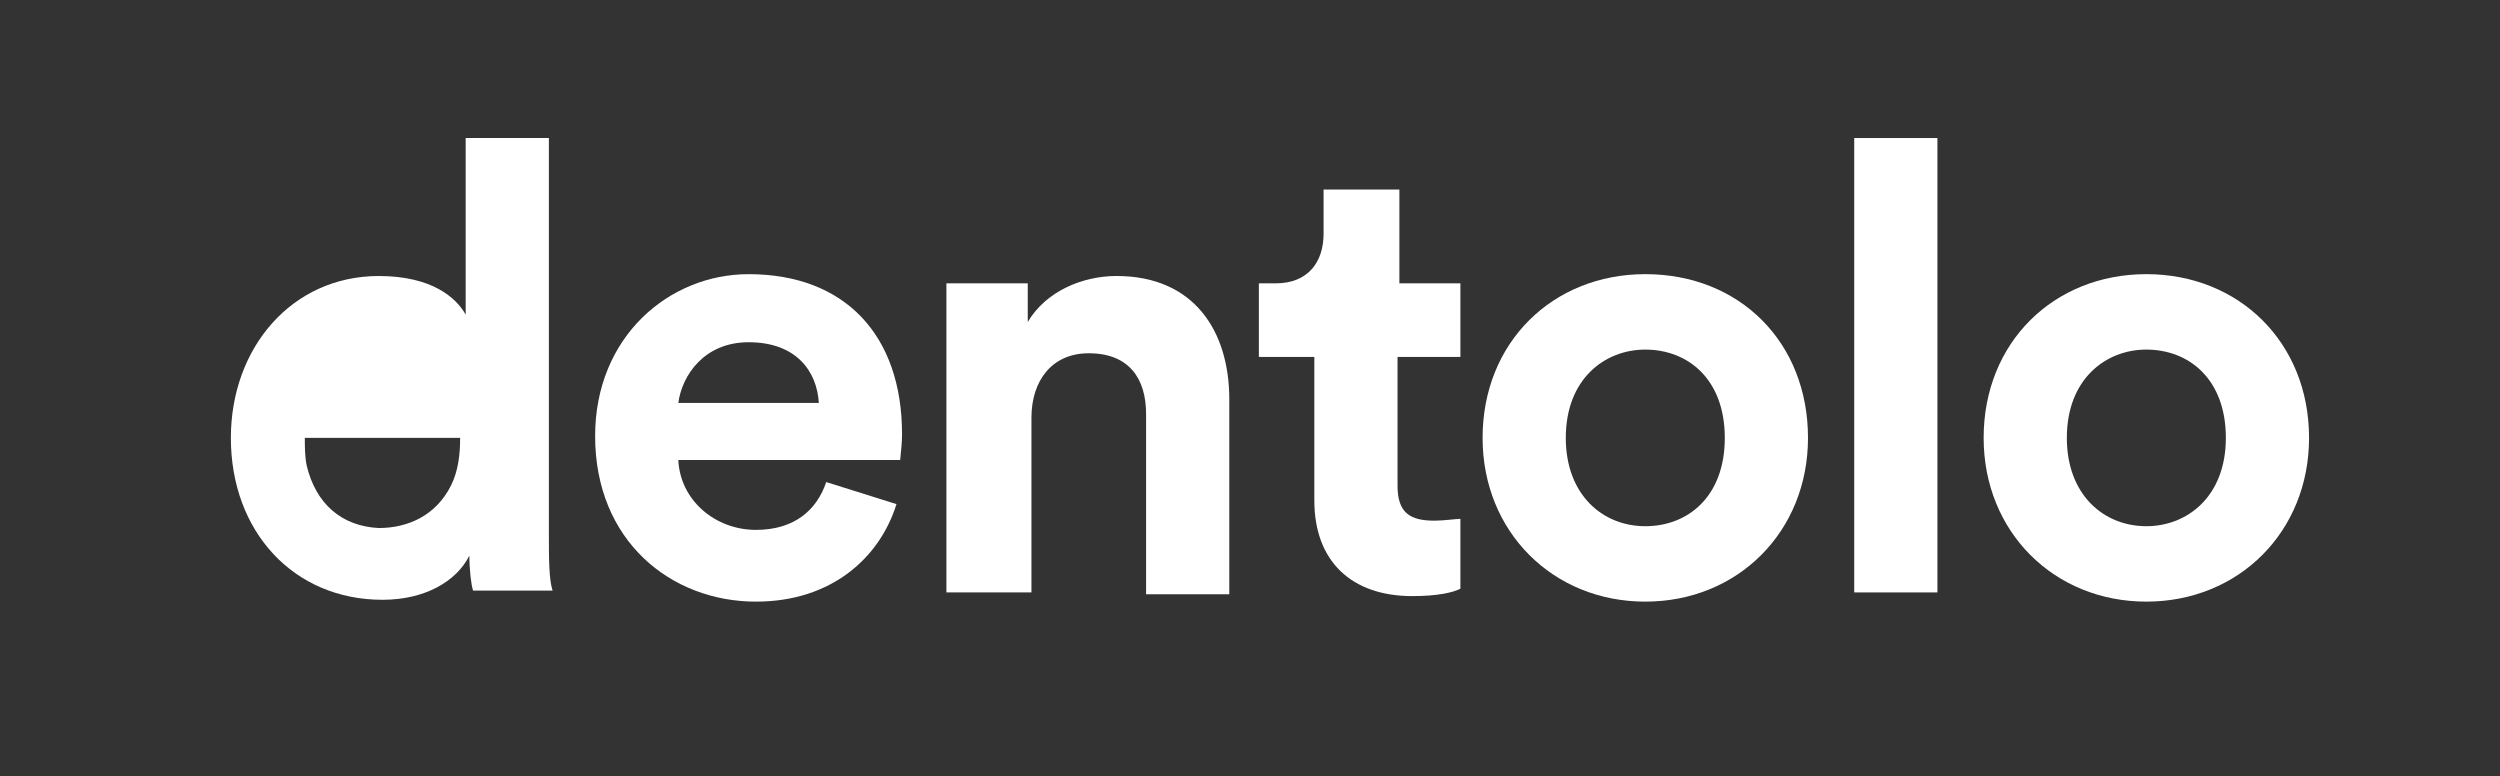
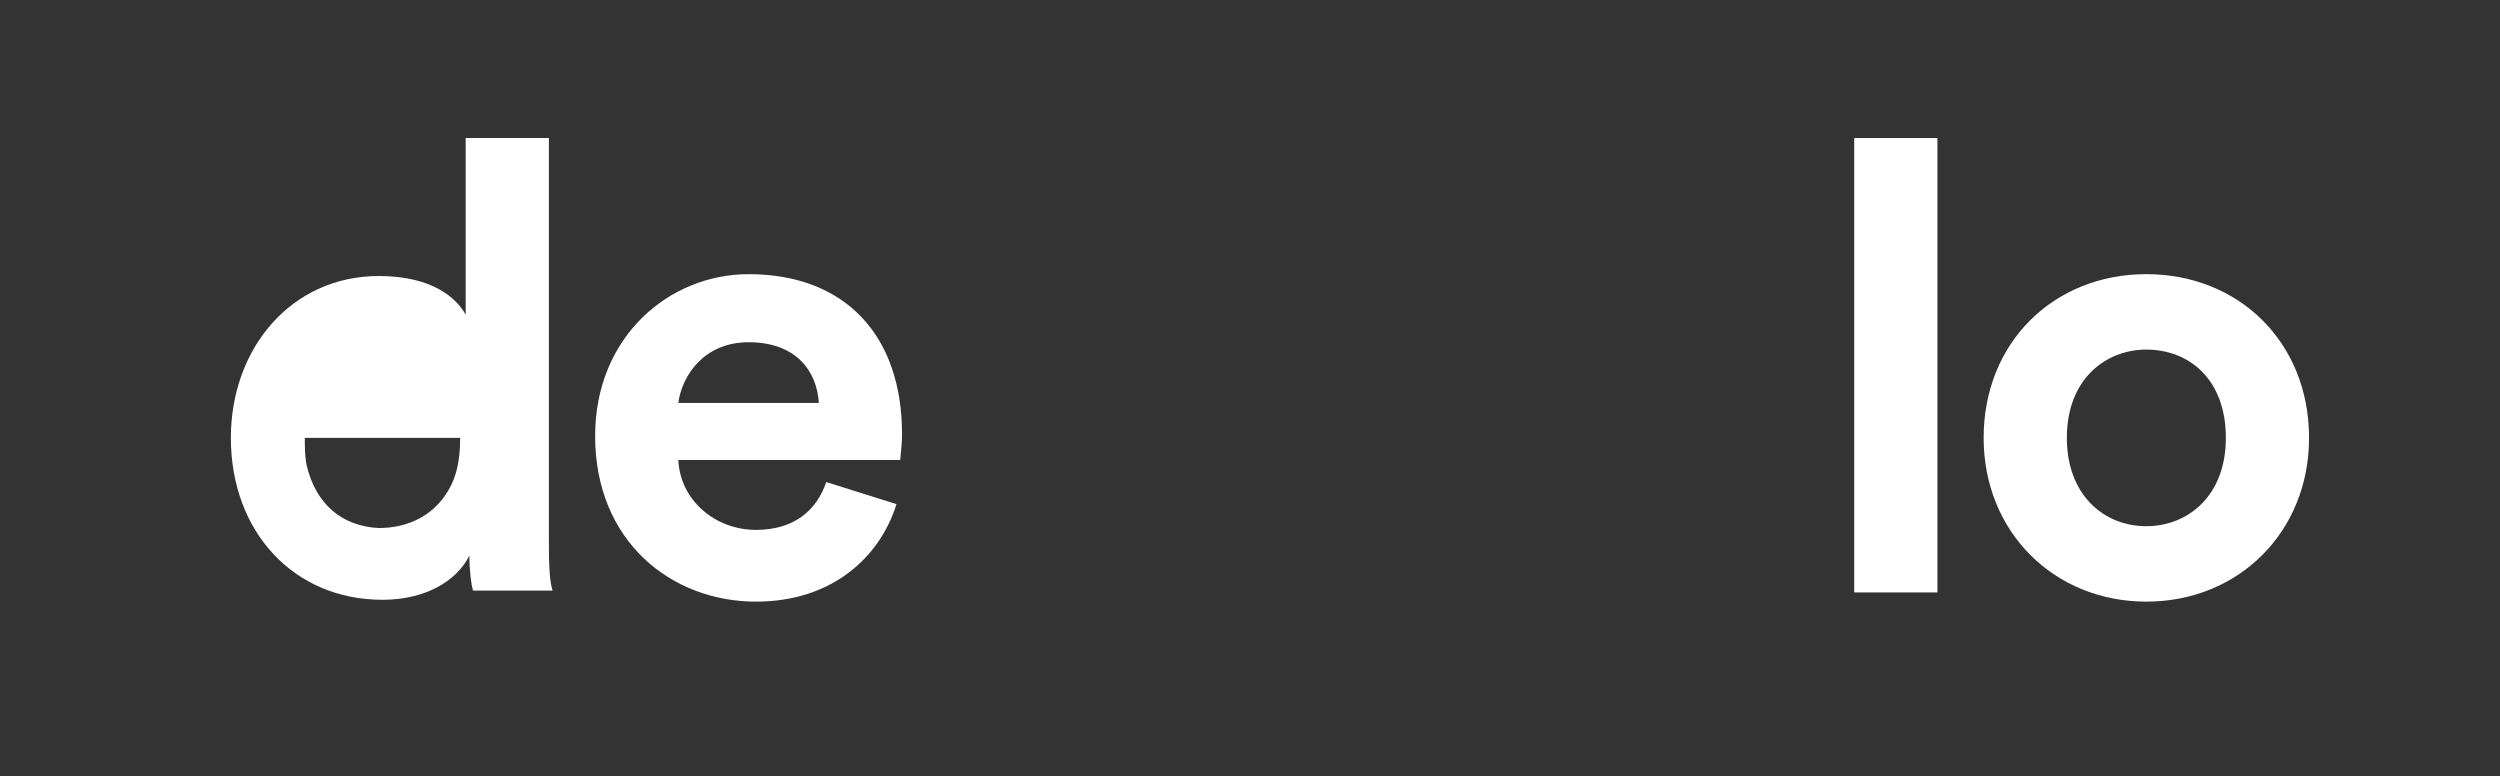
<svg xmlns="http://www.w3.org/2000/svg" xmlns:ns1="http://sodipodi.sourceforge.net/DTD/sodipodi-0.dtd" xmlns:ns2="http://www.inkscape.org/namespaces/inkscape" width="323.559" height="100.48" viewBox="0 0 323.559 100.48" fill="none" version="1.1" id="svg7" ns1:docname="dentolo_logo_white.svg">
  <rect x="0" y="0" width="323.559" height="100.48" fill="#333333" stroke="none" />
  <defs id="defs7" />
  <ns1:namedview id="namedview7" pagecolor="#ffffff" bordercolor="#666666" borderopacity="1.0" ns2:showpageshadow="2" ns2:pageopacity="0.0" ns2:pagecheckerboard="0" ns2:deskcolor="#d1d1d1" showgrid="false" ns2:zoom="2.3685185" ns2:cx="116.73964" ns2:cy="-18.154808" ns2:window-width="1920" ns2:window-height="1066" ns2:window-x="0" ns2:window-y="0" ns2:window-maximized="1" ns2:current-layer="svg7" />
  <rect style="fill:none;stroke:none;stroke-width:3.41" id="rect7" width="323.559" height="100.48" x="0" y="0" />
  <path fill-rule="evenodd" clip-rule="evenodd" d="m 97.84,77.864 c 9.811,0 16.033,-5.714 18.186,-12.619 l -9.093,-2.857 c -1.196,3.571 -4.068,6.191 -9.093,6.191 -5.264,0 -9.811,-3.809 -10.05,-9.048 h 28.715 c 0,-0.069 0.02,-0.258 0.049,-0.527 0.07,-0.658 0.191,-1.792 0.191,-2.807 0,-12.857 -7.418,-20.714 -19.861,-20.714 -10.29,0 -19.861,8.095 -19.861,20.952 0,13.572 9.811,21.429 20.819,21.429 z m -0.957,-33.571 c 6.222,0 8.854,3.809 9.093,7.857 H 87.789 c 0.479,-3.571 3.35,-7.857 9.093,-7.857 z" fill="#ffffff" id="path1" />
-   <path d="m 133.255,76.673 h -10.768 v -40 h 10.529 v 5 c 2.393,-4.048 7.178,-5.952 11.486,-5.952 10.05,0 14.597,7.143 14.597,15.952 v 25.238 h -10.769 v -23.333 c 0,-4.524 -2.153,-7.857 -7.418,-7.857 -4.786,0 -7.418,3.571 -7.418,8.333 v 22.619 z" fill="#ffffff" id="path2" />
-   <path d="m 180.874,36.673 h 8.136 v 9.524 h -8.136 v 16.667 c 0,3.571 1.675,4.524 4.786,4.524 1.197,0 2.872,-0.238 3.35,-0.238 v 9.048 c -0.957,0.476 -2.871,0.952 -6.221,0.952 -7.897,0 -12.683,-4.524 -12.683,-12.381 v -18.571 h -7.179 v -9.524 h 2.154 c 4.307,0 6.222,-2.857 6.222,-6.428 v -5.714 h 9.811 v 12.143 z" fill="#ffffff" id="path3" />
-   <path fill-rule="evenodd" clip-rule="evenodd" d="m 212.94,77.864 c 11.964,0 21.057,-9.048 21.057,-21.191 0,-12.381 -8.853,-21.191 -21.057,-21.191 -11.965,0 -21.058,8.81 -21.058,21.191 0,12.143 9.093,21.191 21.058,21.191 z m 0,-32.619 c 5.503,0 10.289,3.81 10.289,11.429 0,7.619 -4.786,11.429 -10.289,11.429 -5.504,0 -10.29,-4.048 -10.29,-11.429 0,-7.619 5.025,-11.429 10.29,-11.429 z" fill="#ffffff" id="path4" />
  <path d="M 239.98,76.673 V 17.864 h 10.768 v 58.809 z" fill="#ffffff" id="path5" />
-   <path fill-rule="evenodd" clip-rule="evenodd" d="m 277.788,77.864 c 11.965,0 21.058,-9.048 21.058,-21.191 0,-12.381 -9.093,-21.191 -21.058,-21.191 -11.965,0 -21.058,8.81 -21.058,21.191 0,12.143 9.093,21.191 21.058,21.191 z m 0,-32.619 c 5.504,0 10.29,3.81 10.29,11.429 0,7.619 -5.025,11.429 -10.29,11.429 -5.504,0 -10.29,-4.048 -10.29,-11.429 0,-7.619 5.026,-11.429 10.29,-11.429 z" fill="#ffffff" id="path6" />
+   <path fill-rule="evenodd" clip-rule="evenodd" d="m 277.788,77.864 c 11.965,0 21.058,-9.048 21.058,-21.191 0,-12.381 -9.093,-21.191 -21.058,-21.191 -11.965,0 -21.058,8.81 -21.058,21.191 0,12.143 9.093,21.191 21.058,21.191 m 0,-32.619 c 5.504,0 10.29,3.81 10.29,11.429 0,7.619 -5.025,11.429 -10.29,11.429 -5.504,0 -10.29,-4.048 -10.29,-11.429 0,-7.619 5.026,-11.429 10.29,-11.429 z" fill="#ffffff" id="path6" />
  <path fill-rule="evenodd" clip-rule="evenodd" d="m 71.039,17.864 v 51.429 0 c 0,2.857 0,5.714 0.479,7.143 h -10.29 c -0.239,-0.714 -0.479,-2.619 -0.479,-4.524 -1.675,3.333 -5.743,5.714 -11.247,5.714 -11.486,0 -19.622,-8.809 -19.622,-20.952 0,-11.667 7.897,-20.952 19.143,-20.952 6.94,0 10.05,2.857 11.247,5 V 17.864 Z m -22.015,50.476 c 3.829,0 7.418,-1.667 9.332,-5.476 0.957,-1.905 1.196,-4.048 1.196,-6.19 h -20.101 c 0,1.19 0,2.381 0.239,3.571 1.196,5 4.547,7.857 9.332,8.095 z" fill="#ffffff" id="path7" />
</svg>